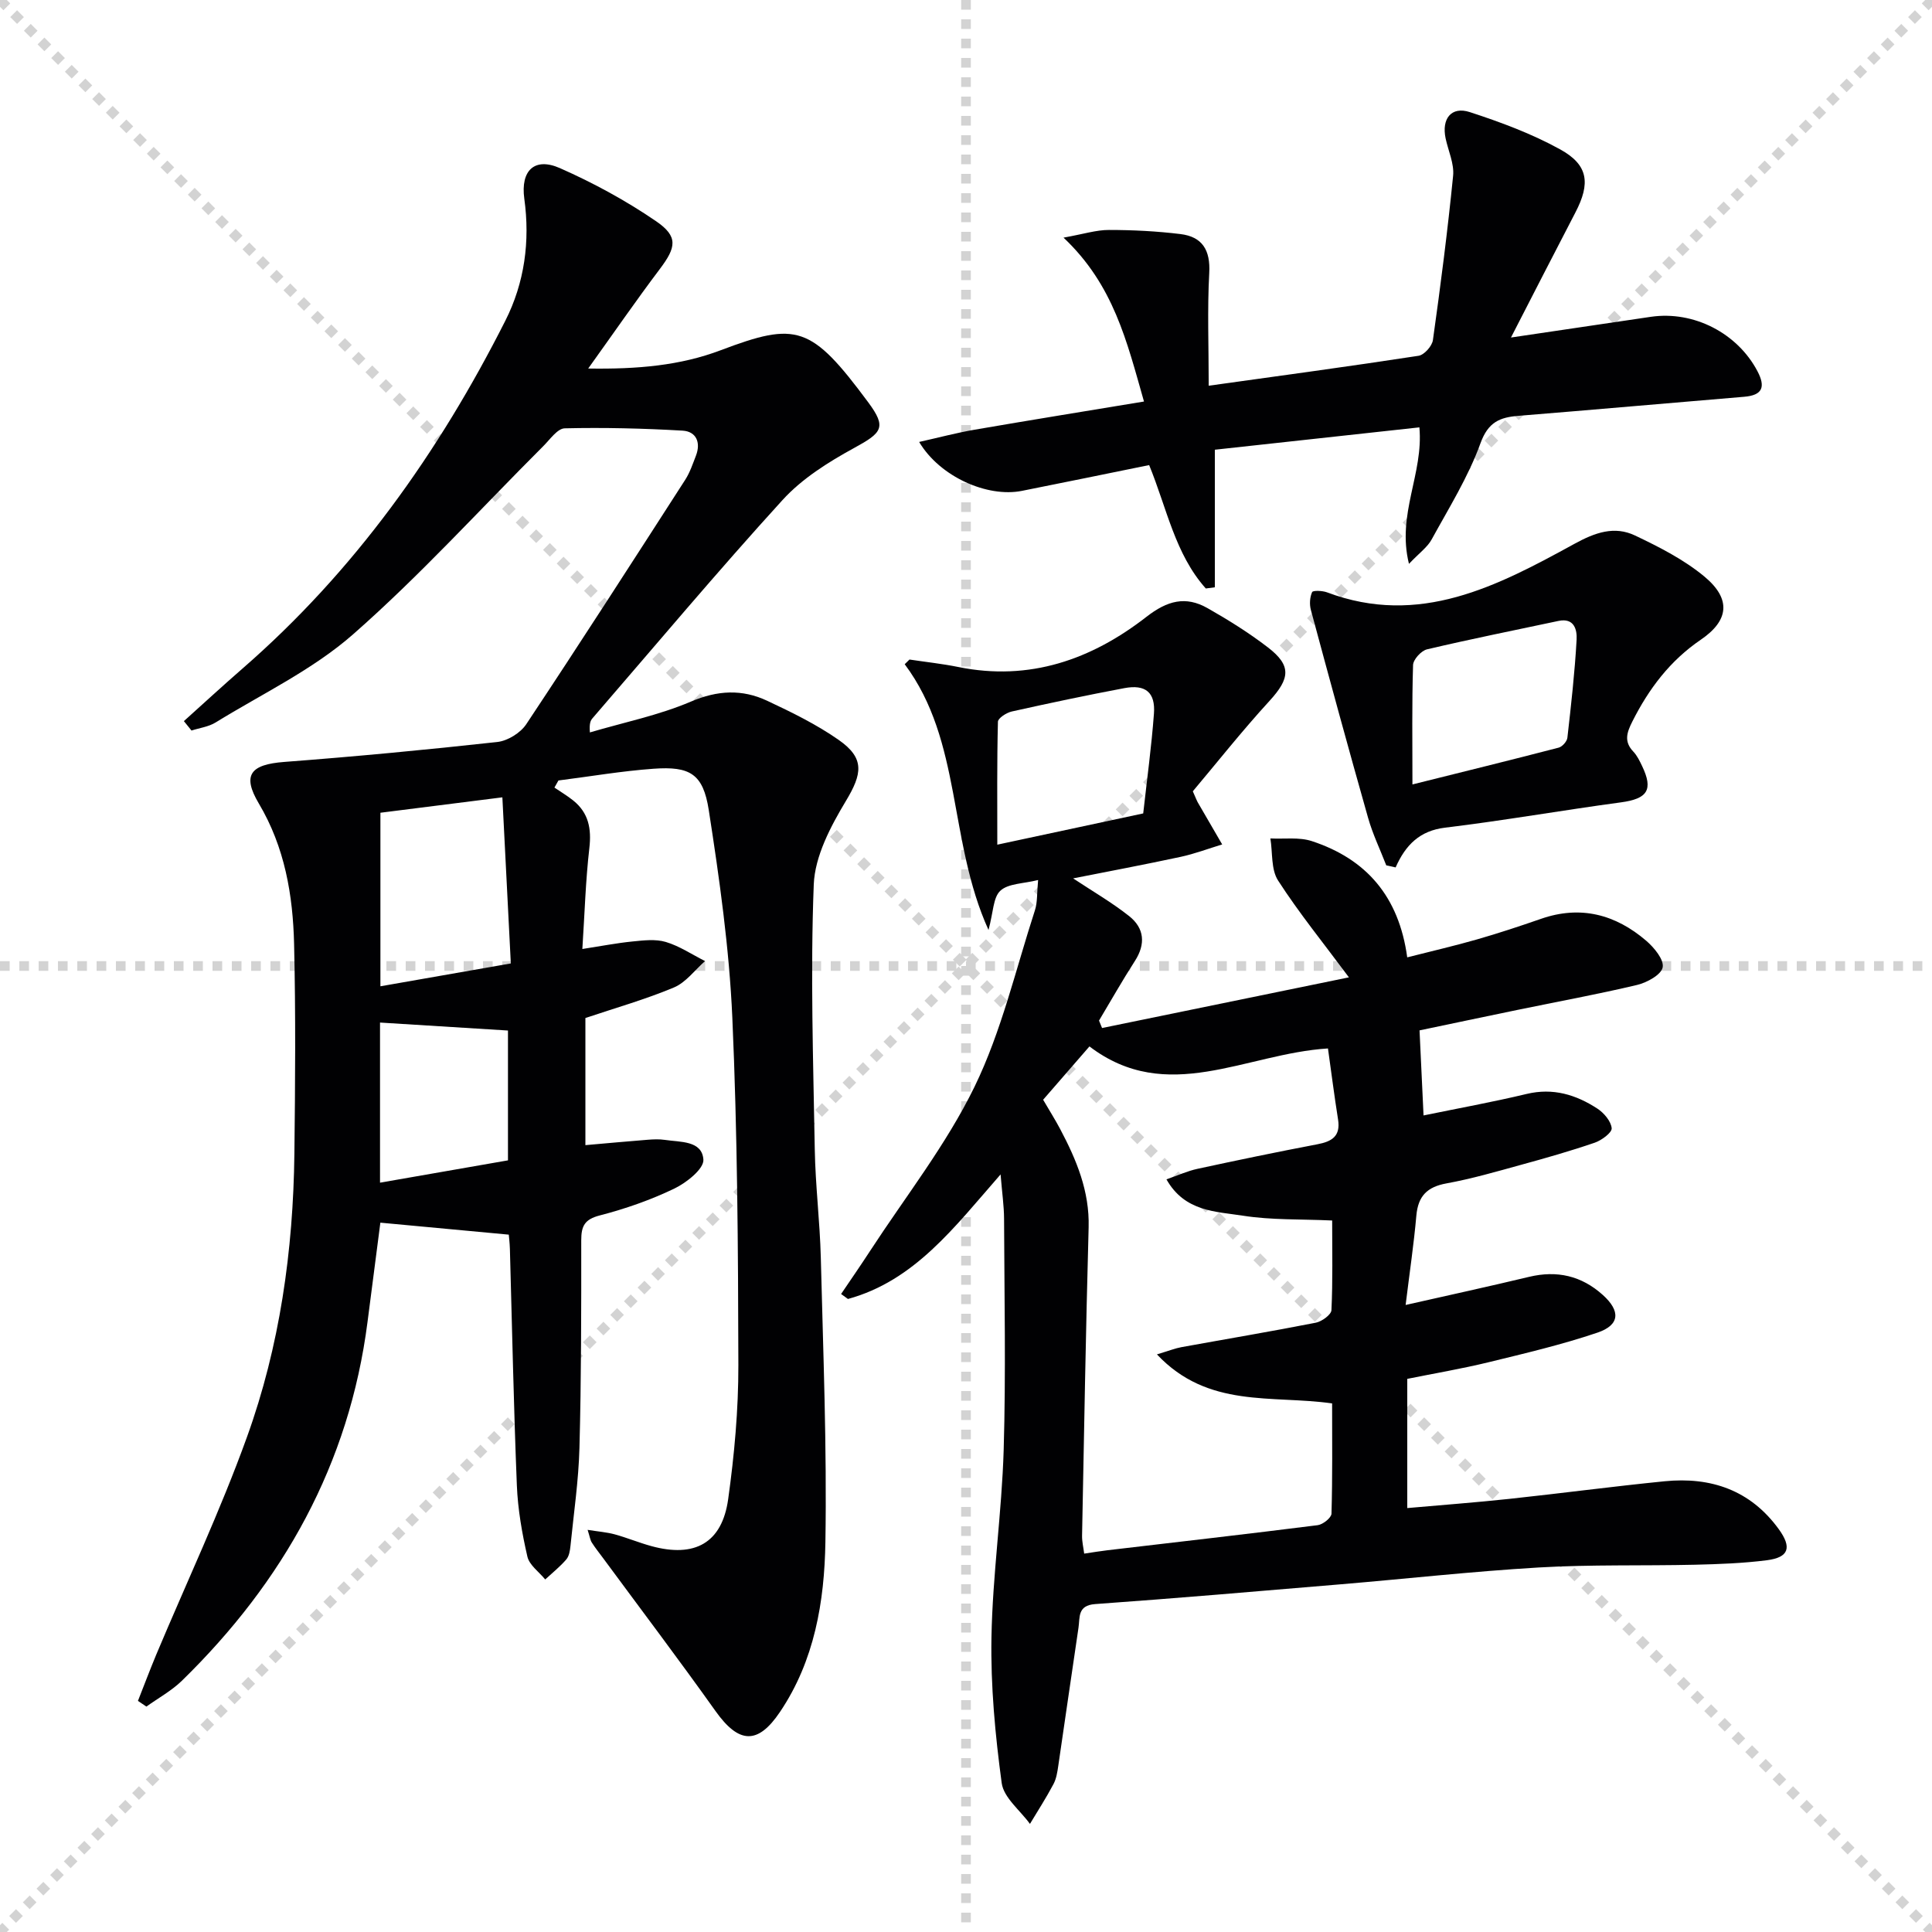
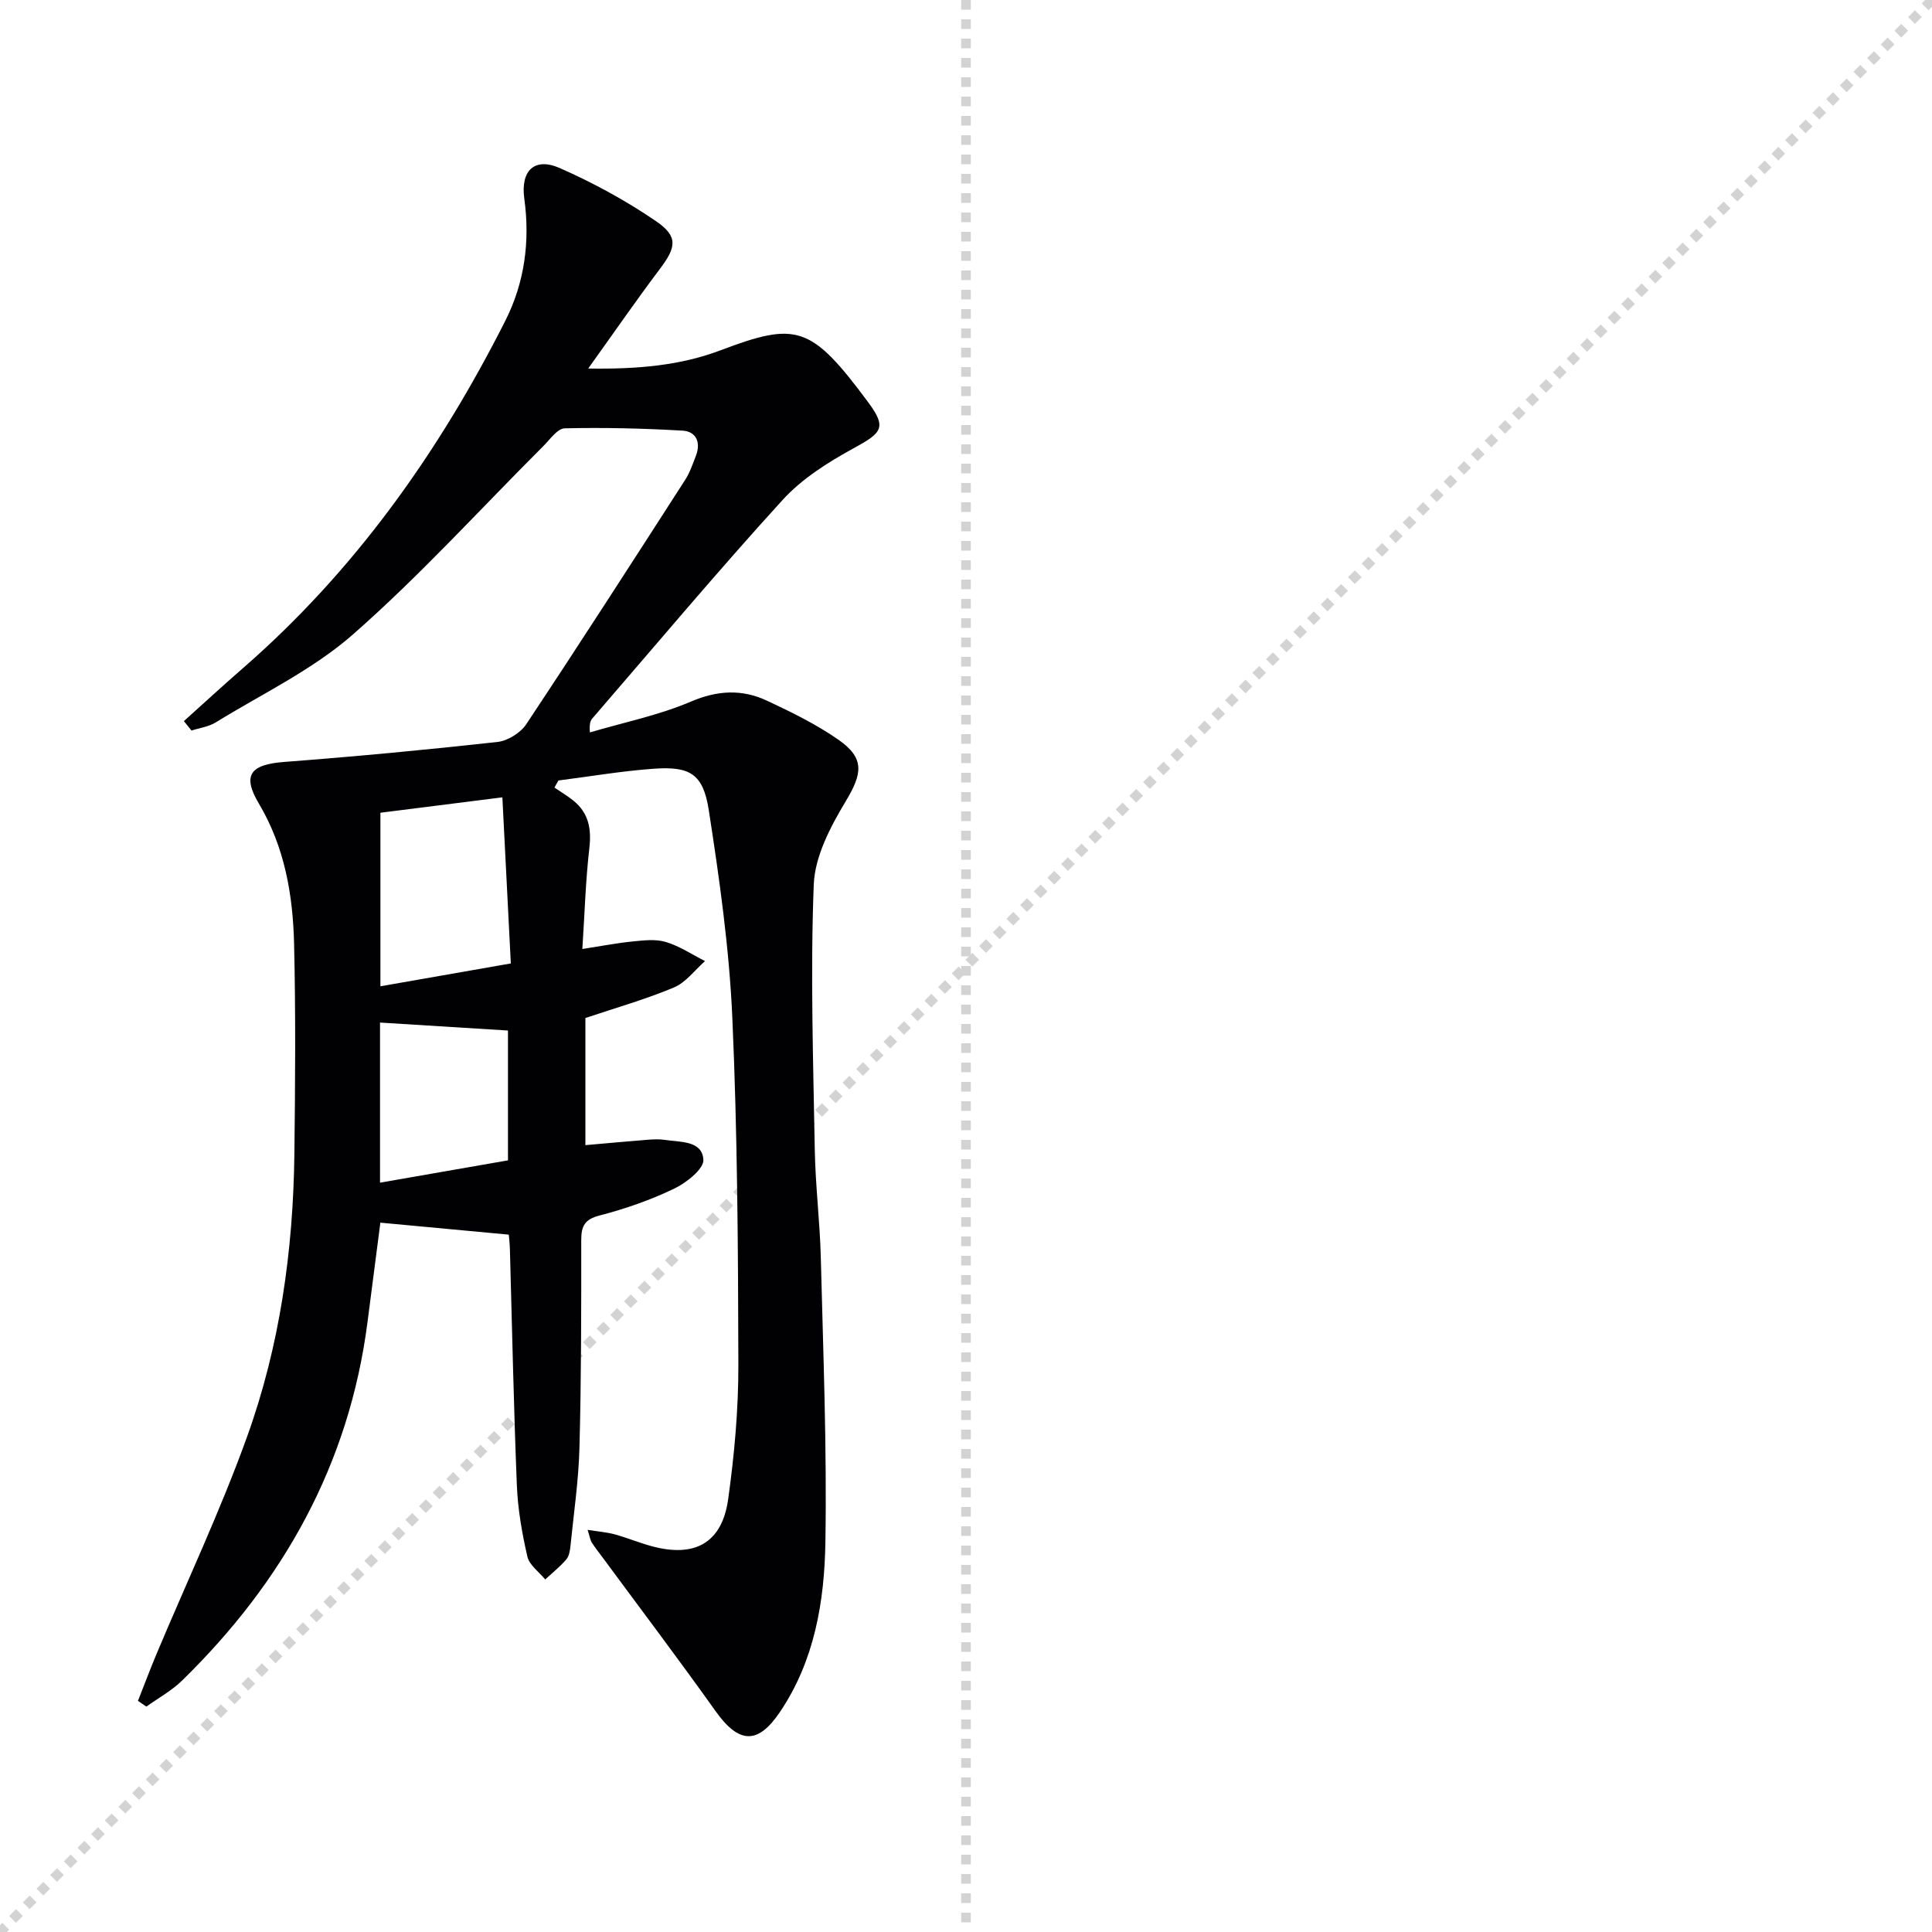
<svg xmlns="http://www.w3.org/2000/svg" enable-background="new 0 0 400 400" viewBox="0 0 400 400">
  <g stroke="lightgray" stroke-dasharray="1,1" stroke-width="1" transform="scale(2, 2)">
-     <line x1="0" y1="0" x2="200" y2="200" />
    <line x1="200" y1="0" x2="0" y2="200" />
    <line x1="100" y1="0" x2="100" y2="200" />
-     <line x1="0" y1="100" x2="200" y2="100" />
  </g>
  <g fill="#010103">
    <path d="m38.07 149.3c4.03-3.62 8.02-7.3 12.11-10.86 23.22-20.19 40.67-44.77 54.45-72.05 3.97-7.86 5.14-16.41 3.92-25.26-.8-5.84 2.13-8.64 7.38-6.32 6.91 3.05 13.66 6.72 19.89 10.98 4.65 3.18 4.18 5.42.78 9.92-4.86 6.44-9.45 13.1-14.82 20.59 10.23.16 19.07-.62 27.44-3.79 15.74-5.95 18.71-5.16 30.54 10.79 3.87 5.22 2.86 6.29-2.96 9.47-5.32 2.91-10.76 6.33-14.79 10.76-13.45 14.76-26.29 30.08-39.35 45.19-.42.48-.67 1.1-.53 2.92 7-2.07 14.25-3.54 20.91-6.38 5.54-2.37 10.62-2.6 15.78-.18 5.1 2.39 10.23 4.9 14.82 8.11 5.46 3.81 4.87 7.03 1.49 12.65-3.16 5.26-6.42 11.42-6.65 17.3-.71 18.25-.11 36.56.21 54.84.13 7.47 1.06 14.93 1.25 22.4.49 19.63 1.27 39.27.95 58.9-.2 12.29-2.24 24.54-9.41 35.17-4.6 6.83-8.52 6.58-13.34-.19-7.59-10.67-15.5-21.12-23.27-31.66-.79-1.07-1.63-2.11-2.34-3.23-.33-.51-.41-1.19-.87-2.63 2.27.36 3.99.49 5.61.93 2.55.7 5.02 1.73 7.57 2.43 9 2.47 14.65-.63 15.92-9.71 1.28-9.19 2.13-18.53 2.11-27.8-.05-23.97-.19-47.97-1.25-71.91-.64-14.38-2.67-28.74-4.88-42.98-1.17-7.51-3.91-9.08-11.43-8.54-6.59.47-13.13 1.6-19.69 2.43-.28.49-.56.98-.83 1.47 1.31.89 2.68 1.7 3.91 2.69 3.17 2.56 3.78 5.83 3.32 9.83-.78 6.74-.97 13.54-1.45 20.9 3.94-.61 7.11-1.23 10.31-1.55 2.31-.23 4.81-.55 6.96.09 2.85.85 5.43 2.6 8.13 3.96-2.12 1.87-3.96 4.42-6.43 5.46-5.91 2.48-12.12 4.24-18.34 6.33v26.32c4.48-.39 8.71-.79 12.95-1.12 1.16-.09 2.35-.14 3.49.03 3.19.49 7.72.1 7.99 4.09.13 1.91-3.52 4.8-6.05 6.01-4.9 2.35-10.13 4.18-15.4 5.54-3.14.81-3.84 2.19-3.84 5.13.01 14.33.01 28.66-.37 42.98-.18 6.79-1.18 13.55-1.86 20.32-.1.97-.28 2.12-.87 2.8-1.3 1.51-2.89 2.78-4.36 4.14-1.28-1.57-3.28-2.96-3.69-4.73-1.11-4.83-1.98-9.8-2.18-14.75-.66-16.3-.98-32.61-1.44-48.91-.04-1.3-.2-2.6-.23-3-8.99-.84-17.57-1.64-26.59-2.48-.76 5.91-1.72 13.23-2.66 20.56-3.78 29.43-17.43 53.78-38.43 74.28-2.15 2.09-4.89 3.58-7.35 5.35-.58-.39-1.17-.79-1.75-1.18 1.26-3.19 2.47-6.41 3.79-9.58 6.29-14.98 13.25-29.72 18.76-44.99 6.82-18.87 9.6-38.66 9.84-58.72.17-14.45.28-28.91-.06-43.36-.24-10.17-1.92-20.08-7.3-29.14-3.52-5.92-1.72-8.08 5.26-8.61 14.73-1.12 29.44-2.51 44.12-4.13 2.14-.24 4.78-1.87 5.98-3.67 11.13-16.76 22.02-33.69 32.92-50.62.97-1.51 1.56-3.29 2.22-4.99 1.06-2.76.03-5.02-2.77-5.18-8.12-.47-16.27-.67-24.4-.48-1.52.04-3.06 2.32-4.45 3.7-13.07 13.05-25.53 26.8-39.38 38.96-8.37 7.35-18.85 12.32-28.45 18.24-1.46.9-3.32 1.13-4.99 1.67-.53-.64-1.05-1.29-1.58-1.95zm40.69 18.97v35.93c9.11-1.6 17.82-3.12 27-4.73-.59-11.54-1.16-22.74-1.75-34.39-8.71 1.09-16.72 2.11-25.25 3.19zm26.41 71.97c0-9.44 0-18.62 0-26.88-9.1-.57-17.73-1.11-26.49-1.65v33.15c8.9-1.56 17.5-3.05 26.49-4.62z" />
-     <path d="m279.28 202.35c-5.25-7.07-10.33-13.32-14.67-20.05-1.48-2.29-1.11-5.77-1.59-8.71 2.87.15 5.93-.31 8.57.55 11.25 3.69 18.04 11.43 19.76 24.07 4.97-1.27 9.73-2.36 14.43-3.71 4.46-1.28 8.87-2.74 13.25-4.26 8.2-2.86 15.44-.92 21.8 4.53 1.64 1.41 3.71 3.91 3.41 5.51-.29 1.53-3.25 3.15-5.29 3.64-8.22 1.95-16.54 3.47-24.82 5.18-6.97 1.44-13.93 2.91-20.23 4.23.28 6.05.55 11.69.83 17.61 7.13-1.47 14.28-2.76 21.34-4.45 5.46-1.31 10.22.15 14.64 3.03 1.37.89 2.83 2.61 2.97 4.06.09.91-2.08 2.51-3.5 3-5.02 1.72-10.13 3.18-15.25 4.58-5.12 1.41-10.24 2.9-15.46 3.85-4.01.73-5.87 2.63-6.23 6.67-.52 5.91-1.4 11.79-2.22 18.5 8.92-2.02 17.25-3.83 25.55-5.82 5.79-1.39 10.86-.23 15.27 3.74 3.7 3.32 3.56 6.23-1.11 7.81-7.36 2.49-14.98 4.28-22.55 6.13-5.46 1.33-11.02 2.27-16.82 3.44v26.75c7.06-.63 14.09-1.15 21.1-1.9 10.73-1.15 21.44-2.58 32.18-3.65 9.58-.95 17.76 1.83 23.63 9.91 2.75 3.79 2.12 5.85-2.44 6.44-4.92.63-9.92.81-14.89.93-10.79.25-21.6-.06-32.37.57-13.75.81-27.46 2.35-41.2 3.5-16.88 1.42-33.75 2.87-50.65 4.08-3.68.27-3.11 2.78-3.43 4.89-1.43 9.52-2.77 19.05-4.18 28.56-.19 1.31-.4 2.7-1.01 3.84-1.49 2.81-3.22 5.49-4.86 8.22-2.03-2.81-5.44-5.43-5.85-8.46-1.35-9.98-2.3-20.11-2.12-30.16.23-12.94 2.14-25.85 2.53-38.8.47-15.94.14-31.91.08-47.87-.01-2.63-.4-5.26-.72-9.18-9.61 10.99-17.82 22.01-31.6 25.79-.47-.34-.95-.69-1.42-1.03 2.01-2.97 4.05-5.92 6.01-8.93 7.33-11.25 15.76-21.97 21.6-33.95 5.6-11.49 8.53-24.29 12.52-36.56.54-1.66.4-3.55.66-6.27-3.08.77-6.17.7-7.81 2.21-1.51 1.38-1.46 4.46-2.46 8.13-8.39-18.52-5.42-39.04-17.35-55.02.33-.32.66-.65.99-.97 3.38.51 6.79.87 10.13 1.55 14.72 2.99 27.57-1.55 38.94-10.4 4.31-3.35 8.1-4.36 12.62-1.8 4.32 2.45 8.58 5.11 12.51 8.13 4.94 3.79 4.58 6.44.34 11.08-5.67 6.19-10.89 12.79-15.88 18.72.73 1.66.84 1.97 1 2.25 1.69 2.92 3.38 5.84 5.08 8.75-2.86.87-5.68 1.94-8.59 2.57-7.44 1.6-14.93 3.01-22.27 4.46 4.04 2.68 8.03 4.98 11.6 7.81 3.15 2.5 3.46 5.78 1.17 9.32-2.59 4.02-4.95 8.2-7.41 12.31.21.51.42 1.03.63 1.54 17.19-3.53 34.36-7.05 51.11-10.49zm-63.31 25.34c1.39 2.38 2.54 4.2 3.55 6.11 3.36 6.35 6.07 12.83 5.87 20.3-.58 21.29-.95 42.58-1.36 63.87-.02 1.21.28 2.43.44 3.69 1.9-.28 3.37-.53 4.84-.7 14.51-1.71 29.02-3.36 43.51-5.19 1.08-.14 2.82-1.53 2.85-2.38.22-7.6.13-15.22.13-22.83-12.45-1.77-25.71 1.1-36.27-10.15 2.59-.78 3.79-1.26 5.04-1.49 9.29-1.69 18.6-3.25 27.86-5.07 1.25-.25 3.19-1.66 3.23-2.6.29-6.08.15-12.19.15-18.56-6.56-.3-12.59-.07-18.44-.99-5.61-.88-12.07-.79-15.87-7.53 2.42-.84 4.36-1.73 6.4-2.17 8.26-1.79 16.55-3.51 24.85-5.09 3-.57 4.83-1.66 4.28-5.13-.77-4.85-1.39-9.72-2.09-14.71-17.07 1.07-33.29 11.84-49.38-.42-3.36 3.87-6.4 7.37-9.59 11.04zm20.72-59.28c.8-7.18 1.72-13.9 2.22-20.65.33-4.41-1.74-6.11-6.12-5.29-7.8 1.47-15.57 3.11-23.32 4.84-1.1.25-2.84 1.37-2.86 2.12-.21 8.36-.13 16.73-.13 25.45 10.52-2.26 20.18-4.32 30.21-6.47z" />
-     <path d="m312.83 69.88c10.31-1.53 19.64-2.92 28.98-4.29 8.87-1.29 17.91 3.39 22.05 11.26 1.72 3.27 1.06 4.99-2.77 5.3-15.56 1.3-31.12 2.68-46.68 3.94-3.88.31-6.3 1.27-7.9 5.7-2.52 6.95-6.53 13.38-10.11 19.91-.88 1.61-2.55 2.78-4.69 5.04-2.56-10.31 3.04-18.63 2.16-28.26-13.57 1.48-27.33 2.99-42.35 4.63v28.48c-.62.08-1.25.16-1.87.25-6.37-7.13-8.06-16.6-11.73-25.55-8.85 1.8-17.59 3.6-26.35 5.34-7.16 1.42-16.99-2.92-21.27-10.13 4.08-.91 7.77-1.9 11.51-2.54 11.55-1.99 23.12-3.86 35.04-5.83-3.56-12.47-6.28-24.14-16.66-33.93 4.19-.75 6.8-1.6 9.4-1.59 4.94 0 9.9.25 14.8.85 4.54.55 6.24 3.32 5.97 8.08-.41 7.52-.11 15.08-.11 23.32 14.96-2.09 29.22-4.01 43.45-6.2 1.17-.18 2.8-2.01 2.97-3.25 1.59-11.31 3.05-22.65 4.18-34.01.25-2.51-1-5.16-1.55-7.74-.87-4.08 1.18-6.7 5.01-5.45 6.41 2.09 12.85 4.48 18.73 7.73 5.83 3.22 6.26 7.03 3.14 13.03-4.36 8.37-8.66 16.8-13.35 25.91z" />
-     <path d="m287.01 179.16c-1.27-3.28-2.82-6.49-3.77-9.86-4.06-14.31-7.97-28.66-11.84-43.03-.31-1.16-.22-2.62.26-3.68.17-.38 2.13-.31 3.09.05 19.13 7.2 35.29-1.31 51.19-10.03 4.32-2.37 8.3-3.78 12.6-1.73 5.04 2.4 10.17 5.01 14.41 8.55 5.48 4.59 5.03 9.03-.81 13.01-6.4 4.36-10.77 10.17-14.19 16.96-1.14 2.27-1.77 4.13.21 6.21.78.82 1.31 1.92 1.81 2.97 2.38 4.96 1.12 6.8-4.37 7.54-12.16 1.64-24.25 3.77-36.43 5.24-5.2.63-8.16 3.55-10.22 8.23-.65-.15-1.29-.29-1.94-.43zm5.42-16.75c10.49-2.62 20.4-5.05 30.28-7.62.75-.2 1.72-1.29 1.8-2.05.77-6.76 1.53-13.52 1.91-20.31.11-2-.46-4.58-3.77-3.87-9.08 1.93-18.18 3.75-27.2 5.88-1.2.28-2.85 2.1-2.89 3.24-.25 7.96-.13 15.94-.13 24.73z" />
  </g>
</svg>